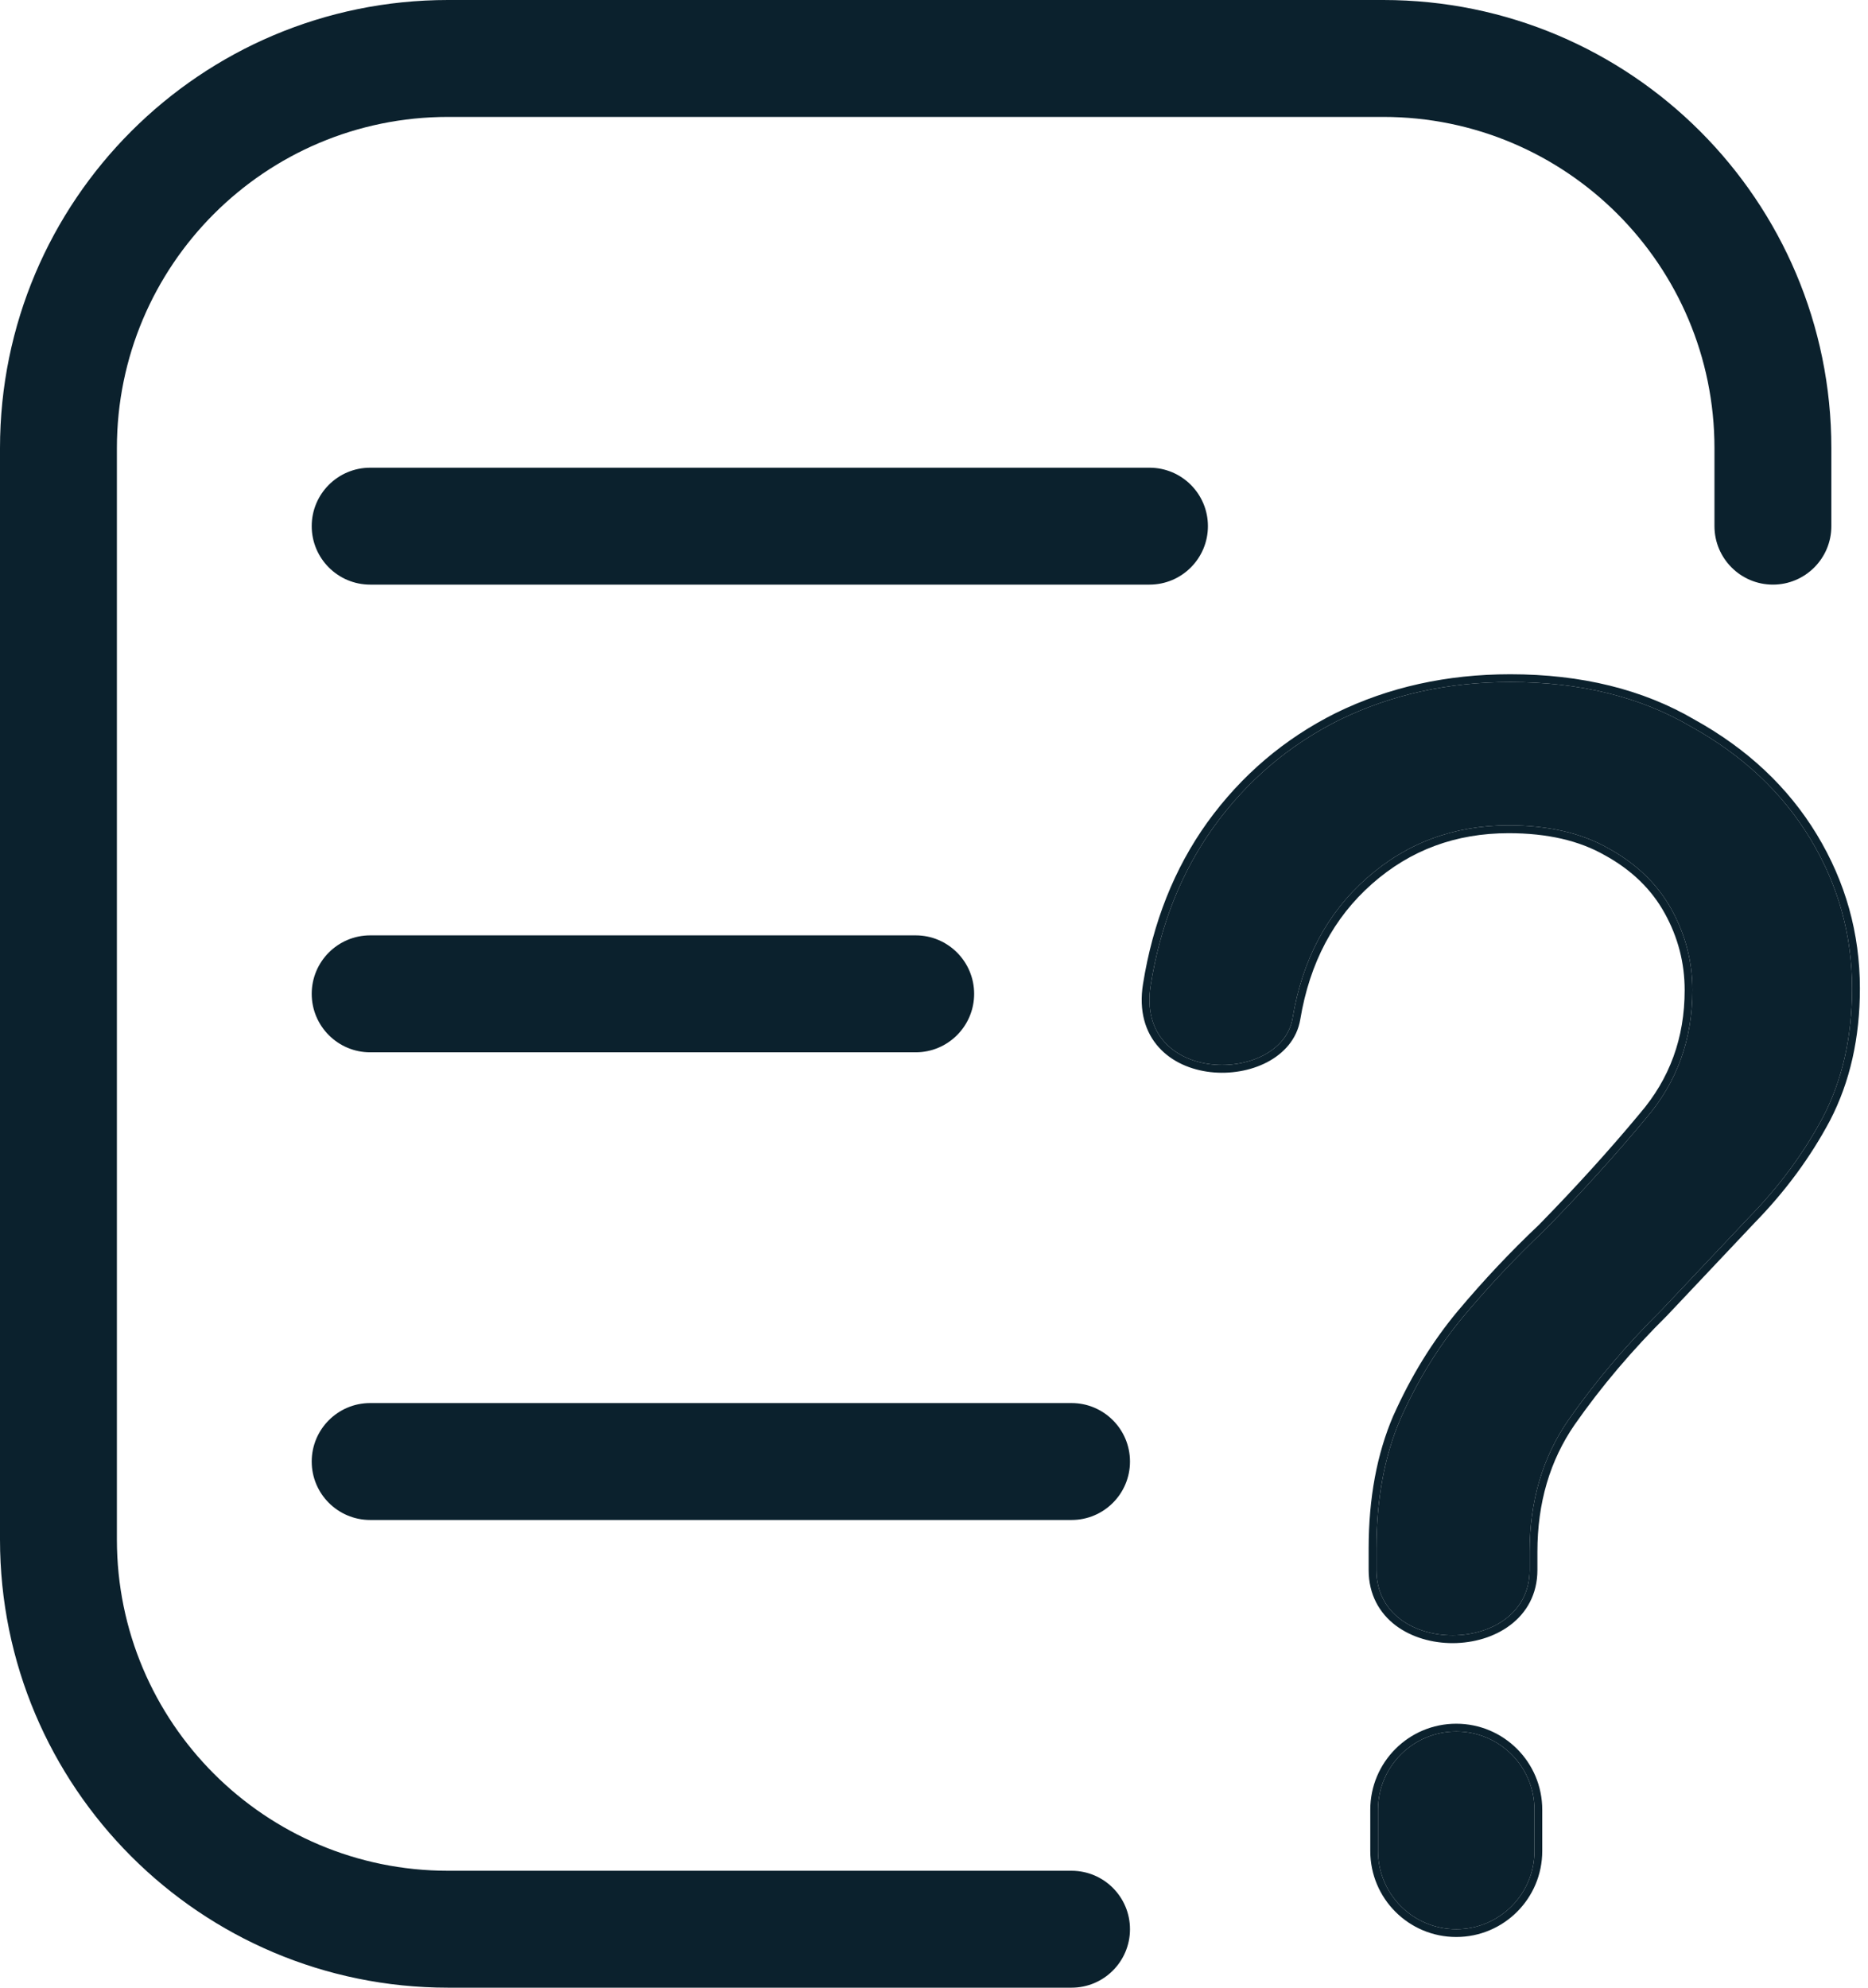
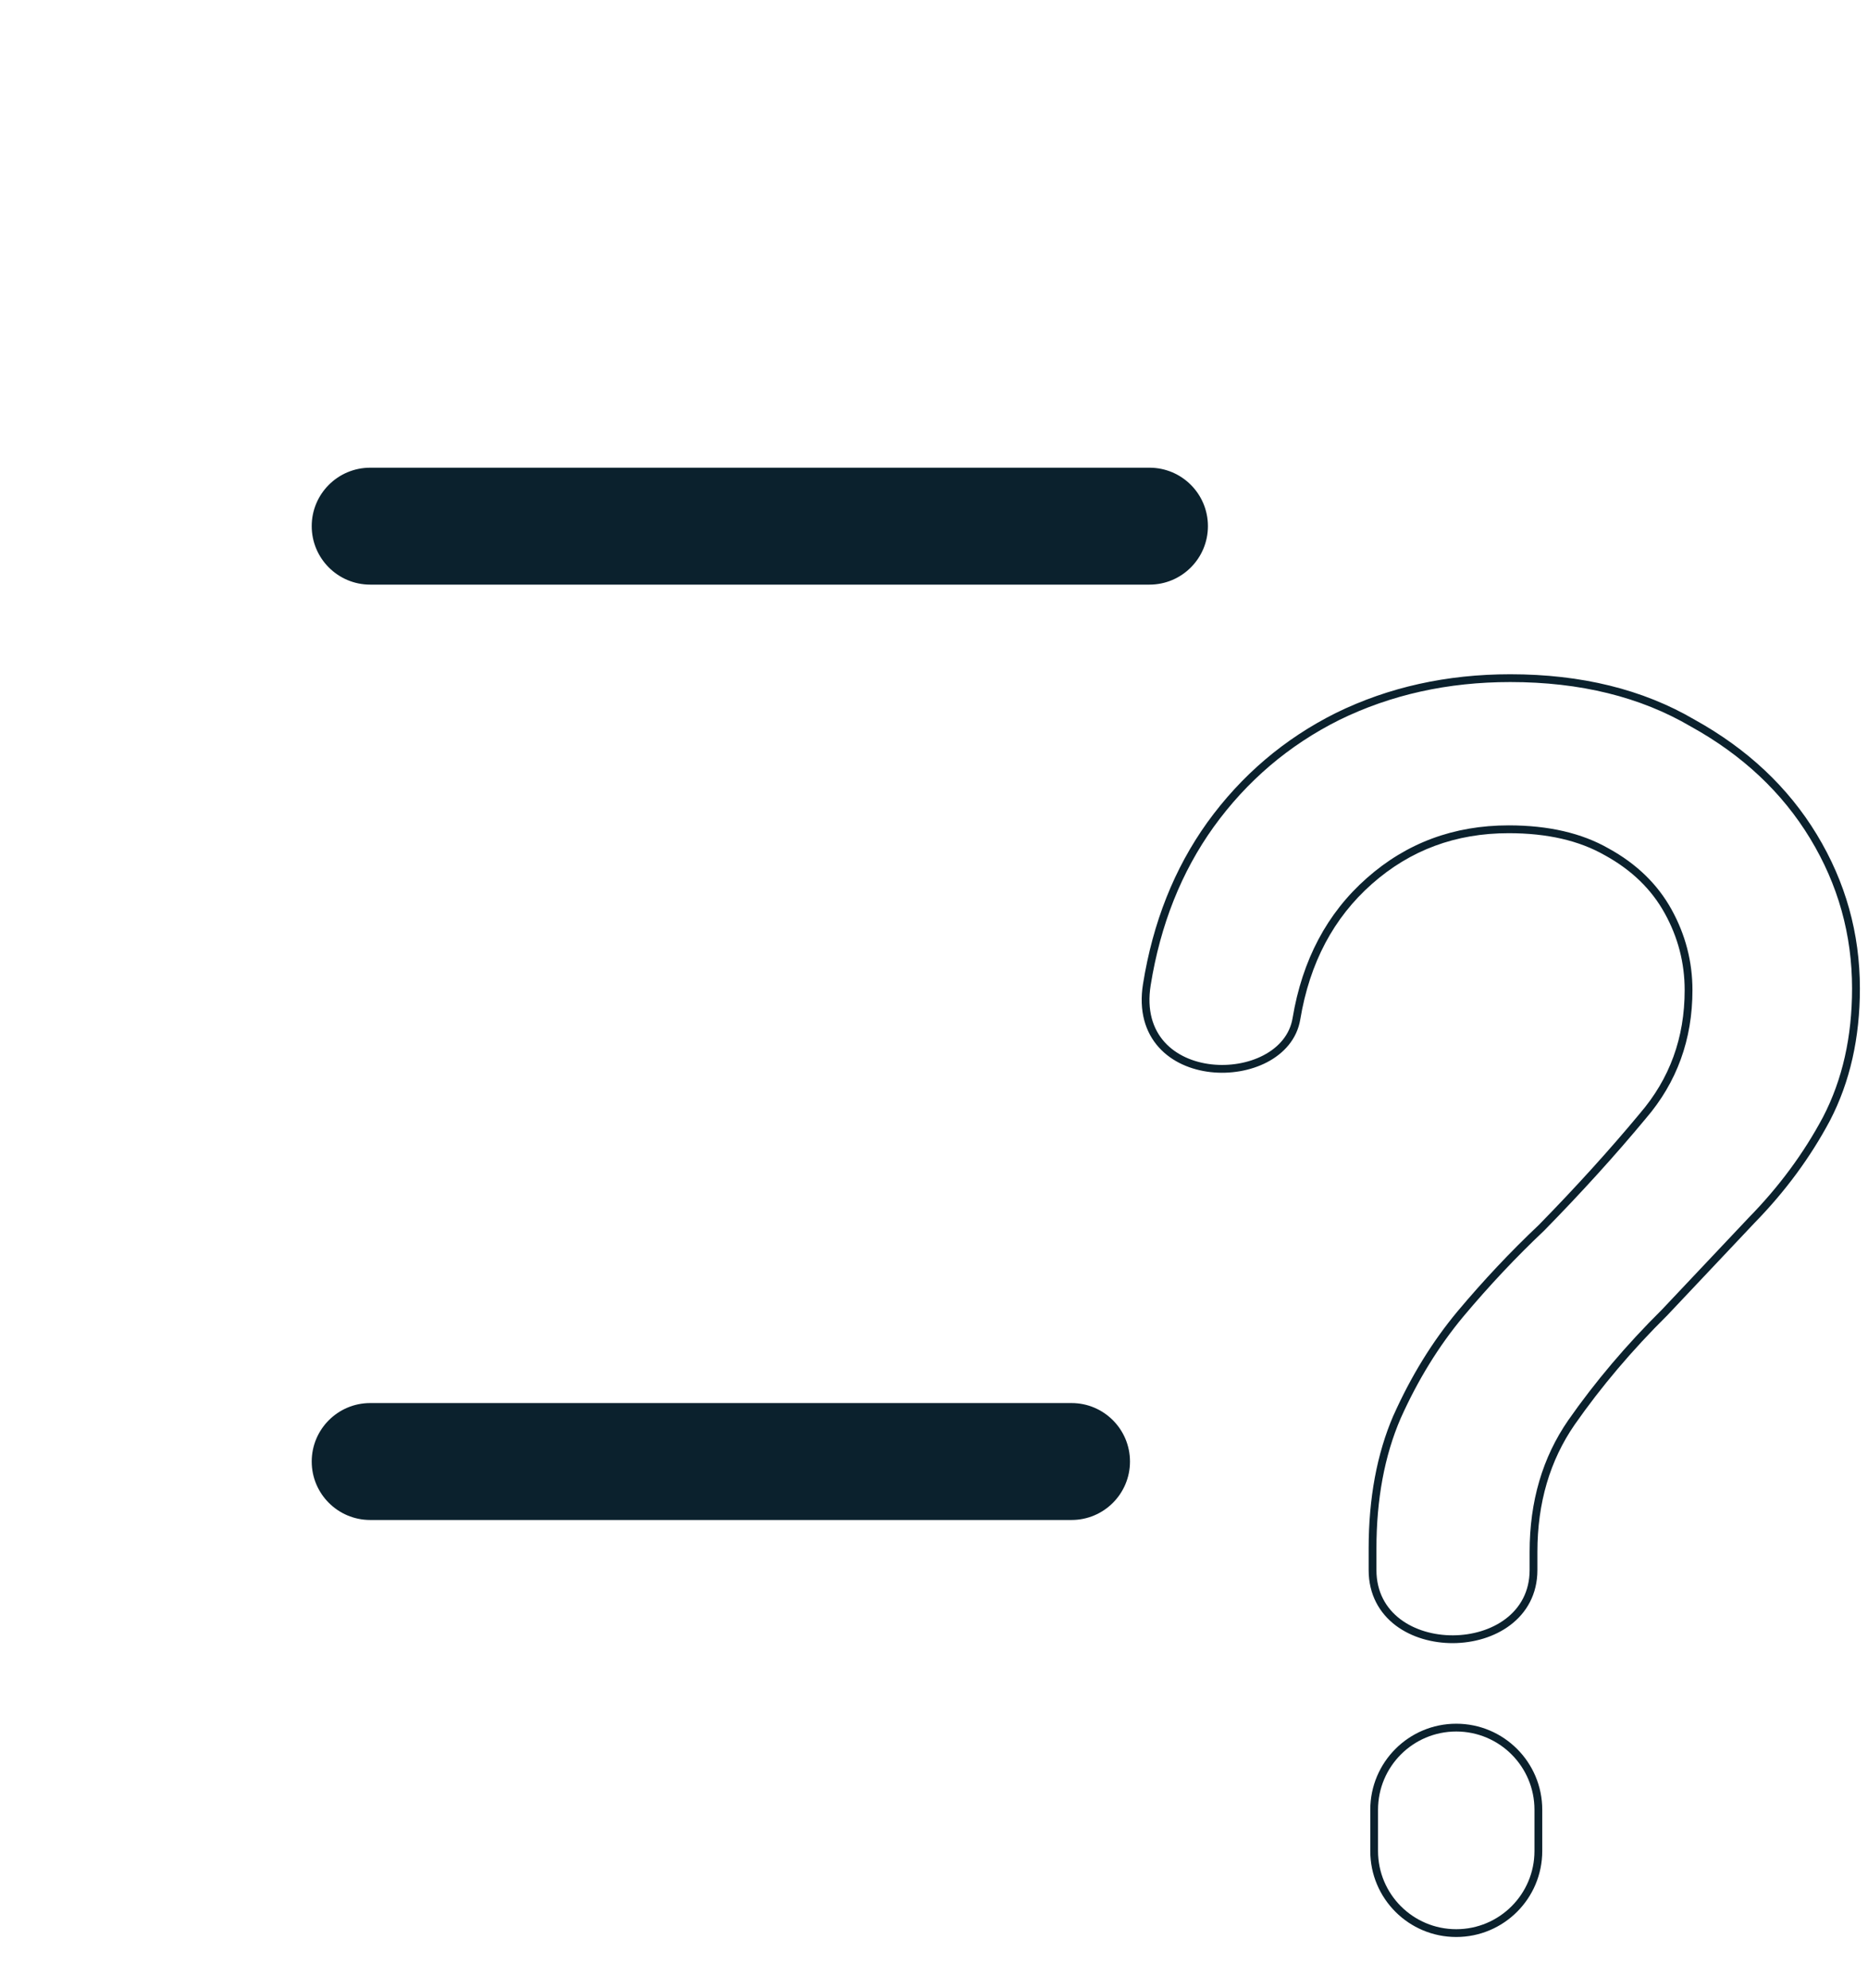
<svg xmlns="http://www.w3.org/2000/svg" width="47" height="50" viewBox="0 0 47 50" fill="none">
-   <path fill-rule="evenodd" clip-rule="evenodd" d="M0 11.274C0 5.048 5.048 0 11.274 0H34.804C41.031 0 46.078 5.048 46.078 11.274V13.235C46.078 14.047 45.42 14.706 44.608 14.706C43.796 14.706 43.137 14.047 43.137 13.235V11.274C43.137 6.672 39.406 2.941 34.804 2.941H11.274C6.672 2.941 2.941 6.672 2.941 11.274V38.725C2.941 43.328 6.672 47.059 11.274 47.059H26.961C27.773 47.059 28.431 47.717 28.431 48.529C28.431 49.342 27.773 50 26.961 50H11.274C5.048 50 0 44.952 0 38.725V11.274Z" fill="#0B212D" />
  <path fill-rule="evenodd" clip-rule="evenodd" d="M7.843 13.235C7.843 12.423 8.502 11.765 9.314 11.765H28.922C29.734 11.765 30.392 12.423 30.392 13.235C30.392 14.047 29.734 14.706 28.922 14.706H9.314C8.502 14.706 7.843 14.047 7.843 13.235Z" fill="#0B212D" />
-   <path fill-rule="evenodd" clip-rule="evenodd" d="M7.843 25C7.843 24.188 8.502 23.529 9.314 23.529H23.039C23.851 23.529 24.51 24.188 24.51 25C24.51 25.812 23.851 26.471 23.039 26.471H9.314C8.502 26.471 7.843 25.812 7.843 25Z" fill="#0B212D" />
  <path fill-rule="evenodd" clip-rule="evenodd" d="M7.843 36.765C7.843 35.953 8.502 35.294 9.314 35.294H26.961C27.773 35.294 28.431 35.953 28.431 36.765C28.431 37.577 27.773 38.235 26.961 38.235H9.314C8.502 38.235 7.843 37.577 7.843 36.765Z" fill="#0B212D" />
-   <path d="M34.632 39.495V38.956C34.632 37.713 34.835 36.621 35.24 35.682C35.673 34.715 36.201 33.858 36.823 33.112C37.472 32.339 38.148 31.621 38.851 30.957C39.798 29.991 40.65 29.051 41.407 28.139C42.191 27.228 42.583 26.15 42.583 24.907C42.583 24.188 42.407 23.512 42.056 22.876C41.704 22.241 41.177 21.729 40.474 21.343C39.798 20.956 38.959 20.762 37.959 20.762C36.579 20.762 35.389 21.204 34.389 22.089C33.388 22.973 32.766 24.147 32.522 25.611C32.243 27.294 28.548 27.305 28.952 24.782C29.196 23.263 29.723 21.937 30.535 20.804C31.373 19.643 32.428 18.745 33.699 18.11C34.997 17.475 36.431 17.157 37.999 17.157C39.757 17.157 41.272 17.53 42.543 18.276C43.841 18.994 44.842 19.934 45.545 21.094C46.248 22.254 46.599 23.512 46.599 24.865C46.599 26.081 46.356 27.159 45.869 28.098C45.383 29.01 44.761 29.852 44.003 30.626C43.273 31.399 42.543 32.173 41.812 32.947C40.92 33.831 40.136 34.756 39.46 35.723C38.81 36.663 38.486 37.768 38.486 39.039V39.495C38.486 41.667 34.632 41.701 34.632 39.495ZM36.64 48.529C35.553 48.529 34.672 47.648 34.672 46.562V45.524C34.672 44.437 35.553 43.556 36.64 43.556C37.727 43.556 38.608 44.437 38.608 45.524V46.562C38.608 47.648 37.727 48.529 36.64 48.529Z" fill="#0B212D" />
  <path fill-rule="evenodd" clip-rule="evenodd" d="M35.062 35.602C35.501 34.62 36.038 33.748 36.672 32.987C37.325 32.209 38.006 31.485 38.714 30.817C39.656 29.855 40.503 28.92 41.256 28.014L41.258 28.011C42.011 27.137 42.387 26.105 42.387 24.907C42.387 24.222 42.22 23.578 41.884 22.971C41.553 22.371 41.053 21.885 40.379 21.514L40.376 21.513C39.737 21.147 38.935 20.959 37.959 20.959C36.625 20.959 35.482 21.384 34.518 22.236C33.555 23.087 32.953 24.218 32.716 25.643C32.633 26.14 32.3 26.501 31.881 26.72C31.463 26.938 30.948 27.024 30.459 26.969C29.97 26.914 29.488 26.715 29.155 26.344C28.816 25.966 28.65 25.432 28.759 24.751C29.007 23.205 29.544 21.85 30.375 20.69C31.232 19.504 32.312 18.584 33.611 17.935C34.938 17.285 36.403 16.961 37.999 16.961C39.784 16.961 41.334 17.34 42.64 18.105C43.964 18.839 44.99 19.801 45.712 20.992C46.434 22.183 46.796 23.476 46.796 24.865C46.796 26.108 46.547 27.217 46.043 28.188L46.042 28.19C45.547 29.119 44.914 29.976 44.145 30.762L41.951 33.086C41.066 33.962 40.289 34.879 39.621 35.835C38.997 36.738 38.682 37.803 38.682 39.039V39.495C38.682 40.103 38.409 40.569 38.002 40.877C37.601 41.182 37.076 41.33 36.56 41.333C36.044 41.335 35.518 41.191 35.116 40.888C34.708 40.579 34.436 40.111 34.436 39.495V38.956C34.436 37.692 34.642 36.573 35.06 35.604L35.062 35.602ZM39.46 35.723C40.136 34.756 40.92 33.831 41.812 32.947L44.003 30.626C44.761 29.852 45.383 29.01 45.869 28.098C46.356 27.159 46.599 26.081 46.599 24.865C46.599 23.512 46.248 22.254 45.545 21.094C44.842 19.934 43.841 18.994 42.543 18.276C41.272 17.53 39.757 17.157 37.999 17.157C36.431 17.157 34.997 17.475 33.699 18.11C32.428 18.745 31.373 19.643 30.535 20.804C29.723 21.937 29.196 23.263 28.952 24.782C28.548 27.305 32.243 27.294 32.522 25.611C32.766 24.147 33.388 22.973 34.389 22.089C35.389 21.204 36.579 20.762 37.959 20.762C38.959 20.762 39.798 20.956 40.474 21.343C41.177 21.729 41.704 22.241 42.056 22.876C42.407 23.512 42.583 24.188 42.583 24.907C42.583 26.15 42.191 27.228 41.407 28.139C40.65 29.051 39.798 29.991 38.851 30.957C38.148 31.621 37.472 32.339 36.823 33.112C36.201 33.858 35.673 34.715 35.24 35.682C34.835 36.621 34.632 37.713 34.632 38.956V39.495C34.632 41.701 38.486 41.667 38.486 39.495V39.039C38.486 37.768 38.81 36.663 39.46 35.723ZM34.477 46.562V45.524C34.477 44.329 35.445 43.36 36.64 43.36C37.835 43.36 38.804 44.329 38.804 45.524V46.562C38.804 47.757 37.835 48.725 36.64 48.725C35.445 48.725 34.477 47.757 34.477 46.562ZM34.672 46.562C34.672 47.648 35.553 48.529 36.64 48.529C37.727 48.529 38.608 47.648 38.608 46.562V45.524C38.608 44.437 37.727 43.556 36.64 43.556C35.553 43.556 34.672 44.437 34.672 45.524V46.562Z" fill="#0B212D" />
</svg>